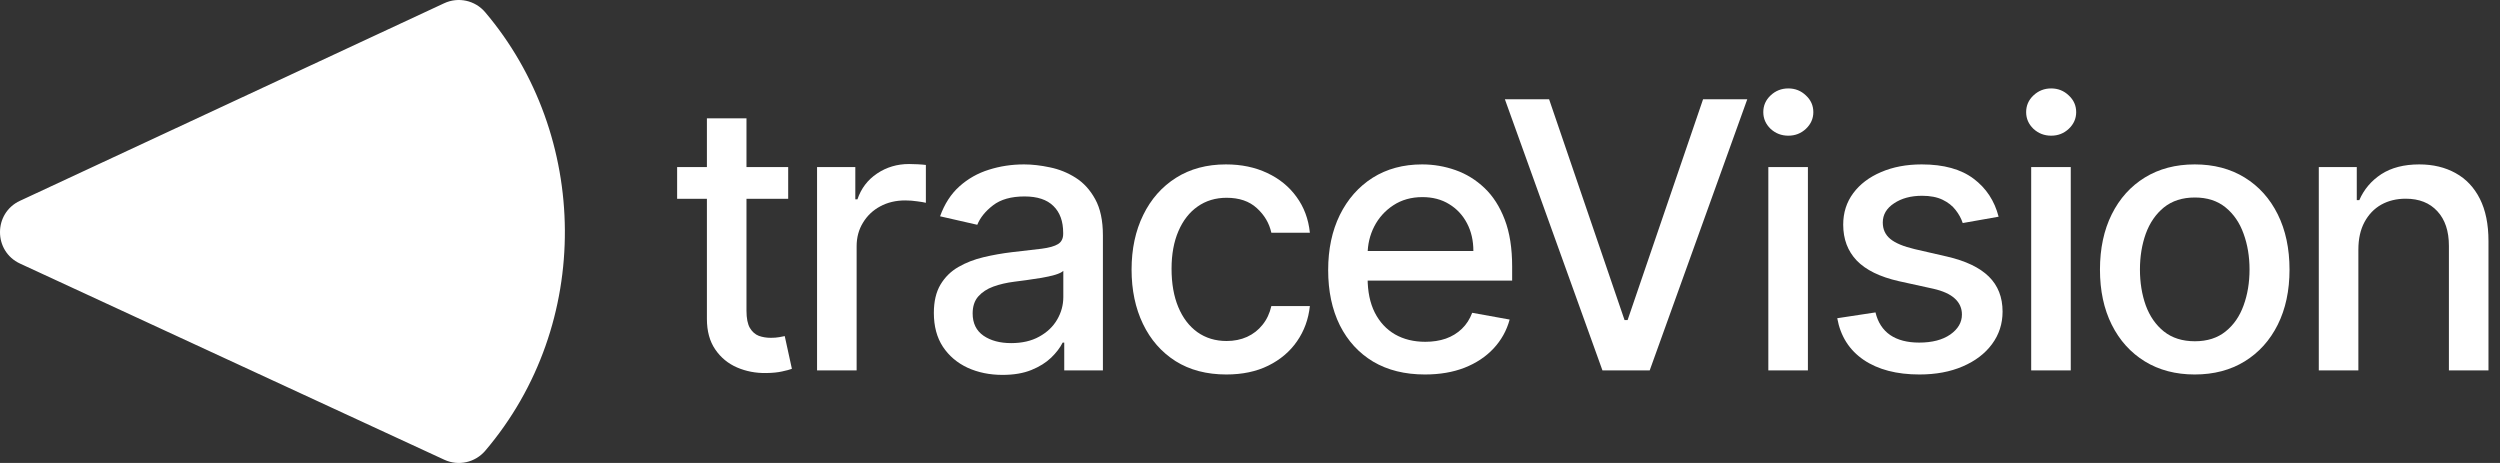
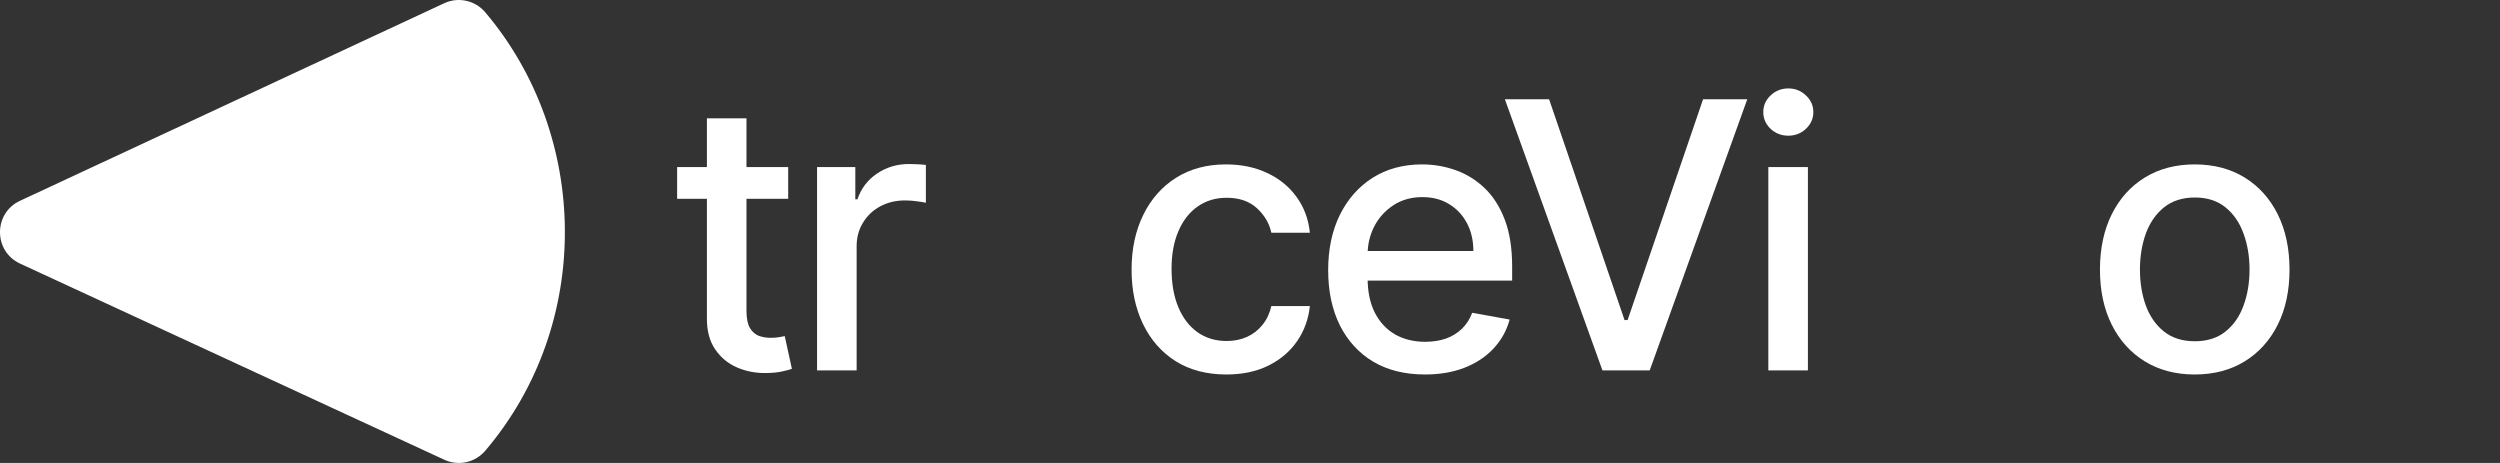
<svg xmlns="http://www.w3.org/2000/svg" width="135" height="25" viewBox="0 0 135 25" fill="none">
  <rect x="0" y="0" width="135" height="25" fill="#333333" stroke="none" />
  <path d="M1.081 10.842L23.988 0.174C24.749 -0.18 25.653 0.017 26.198 0.658C31.841 7.313 32.034 17.489 26.203 24.34C25.659 24.979 24.759 25.18 23.997 24.828L1.085 14.235C-0.36 13.567 -0.362 11.512 1.08 10.842H1.081Z" fill="white" />
  <path d="M42.562 9.021V10.737H36.565V9.021H42.562ZM38.173 6.391H40.31V16.777C40.31 17.192 40.373 17.504 40.496 17.713C40.62 17.918 40.78 18.059 40.975 18.135C41.175 18.207 41.392 18.242 41.626 18.242C41.797 18.242 41.947 18.23 42.076 18.207C42.205 18.183 42.305 18.164 42.376 18.149L42.762 19.915C42.638 19.963 42.462 20.01 42.233 20.058C42.005 20.11 41.719 20.139 41.376 20.144C40.813 20.153 40.289 20.053 39.803 19.844C39.317 19.634 38.924 19.31 38.624 18.871C38.323 18.433 38.173 17.883 38.173 17.22V6.391Z" fill="white" />
  <path d="M44.121 20.001V9.021H46.187V10.765H46.301C46.502 10.175 46.854 9.71 47.359 9.372C47.869 9.029 48.446 8.857 49.089 8.857C49.223 8.857 49.38 8.862 49.561 8.871C49.747 8.881 49.892 8.893 49.997 8.907V10.951C49.911 10.928 49.759 10.901 49.539 10.873C49.32 10.839 49.101 10.823 48.882 10.823C48.377 10.823 47.926 10.93 47.531 11.144C47.14 11.354 46.83 11.647 46.602 12.024C46.373 12.395 46.258 12.819 46.258 13.296V20.001H44.121Z" fill="white" />
-   <path d="M54.138 20.244C53.443 20.244 52.813 20.115 52.251 19.858C51.689 19.596 51.243 19.217 50.914 18.721C50.59 18.226 50.428 17.618 50.428 16.899C50.428 16.279 50.548 15.769 50.786 15.369C51.024 14.969 51.346 14.652 51.751 14.418C52.156 14.185 52.609 14.008 53.109 13.889C53.609 13.77 54.119 13.68 54.639 13.618C55.296 13.541 55.83 13.479 56.24 13.432C56.65 13.379 56.947 13.296 57.133 13.181C57.319 13.067 57.412 12.881 57.412 12.624V12.574C57.412 11.95 57.236 11.466 56.883 11.123C56.535 10.78 56.016 10.608 55.325 10.608C54.605 10.608 54.038 10.768 53.624 11.087C53.214 11.402 52.93 11.752 52.773 12.138L50.764 11.68C51.003 11.013 51.351 10.475 51.808 10.065C52.27 9.65 52.802 9.35 53.402 9.164C54.002 8.974 54.634 8.878 55.296 8.878C55.735 8.878 56.199 8.931 56.69 9.036C57.186 9.136 57.648 9.322 58.077 9.593C58.511 9.865 58.866 10.253 59.142 10.758C59.418 11.259 59.557 11.909 59.557 12.71V20.001H57.469V18.5H57.384C57.245 18.776 57.038 19.048 56.762 19.315C56.485 19.581 56.13 19.803 55.697 19.979C55.263 20.156 54.743 20.244 54.138 20.244ZM54.603 18.528C55.194 18.528 55.699 18.412 56.118 18.178C56.542 17.945 56.864 17.64 57.083 17.263C57.307 16.882 57.419 16.474 57.419 16.041V14.626C57.343 14.702 57.195 14.773 56.976 14.84C56.762 14.902 56.516 14.957 56.24 15.004C55.964 15.047 55.694 15.088 55.432 15.126C55.17 15.159 54.951 15.188 54.775 15.212C54.36 15.264 53.981 15.352 53.638 15.476C53.3 15.6 53.028 15.779 52.823 16.012C52.623 16.241 52.523 16.546 52.523 16.927C52.523 17.456 52.718 17.856 53.109 18.128C53.5 18.395 53.998 18.528 54.603 18.528Z" fill="white" />
  <path d="M66.223 20.222C65.16 20.222 64.245 19.982 63.478 19.5C62.716 19.014 62.13 18.345 61.72 17.492C61.31 16.639 61.105 15.662 61.105 14.561C61.105 13.446 61.315 12.462 61.734 11.609C62.153 10.751 62.744 10.082 63.507 9.6C64.269 9.119 65.167 8.878 66.201 8.878C67.035 8.878 67.779 9.033 68.432 9.343C69.085 9.648 69.611 10.077 70.011 10.63C70.416 11.182 70.657 11.828 70.733 12.567H68.653C68.539 12.052 68.277 11.609 67.867 11.237C67.462 10.866 66.919 10.68 66.237 10.68C65.642 10.68 65.12 10.837 64.672 11.152C64.229 11.461 63.883 11.904 63.635 12.481C63.388 13.053 63.264 13.73 63.264 14.511C63.264 15.312 63.385 16.003 63.628 16.584C63.871 17.165 64.214 17.616 64.657 17.935C65.106 18.254 65.632 18.414 66.237 18.414C66.642 18.414 67.009 18.34 67.338 18.192C67.672 18.04 67.95 17.823 68.174 17.542C68.403 17.261 68.563 16.922 68.653 16.527H70.733C70.657 17.237 70.426 17.871 70.04 18.428C69.654 18.986 69.137 19.424 68.489 19.744C67.846 20.063 67.09 20.222 66.223 20.222Z" fill="white" />
  <path d="M76.946 20.222C75.864 20.222 74.933 19.991 74.151 19.529C73.374 19.062 72.774 18.407 72.35 17.563C71.93 16.715 71.721 15.722 71.721 14.583C71.721 13.458 71.93 12.467 72.35 11.609C72.774 10.751 73.365 10.082 74.122 9.6C74.885 9.119 75.776 8.878 76.796 8.878C77.415 8.878 78.016 8.981 78.597 9.186C79.178 9.391 79.7 9.712 80.162 10.151C80.625 10.589 80.989 11.159 81.256 11.859C81.523 12.555 81.656 13.401 81.656 14.397V15.154H72.929V13.553H79.562C79.562 12.991 79.448 12.493 79.219 12.059C78.99 11.621 78.669 11.275 78.254 11.023C77.844 10.77 77.363 10.644 76.81 10.644C76.21 10.644 75.685 10.792 75.237 11.087C74.794 11.378 74.451 11.759 74.208 12.231C73.97 12.698 73.851 13.205 73.851 13.753V15.004C73.851 15.738 73.979 16.363 74.237 16.877C74.499 17.392 74.863 17.785 75.33 18.056C75.797 18.323 76.343 18.457 76.967 18.457C77.372 18.457 77.742 18.4 78.075 18.285C78.409 18.166 78.697 17.99 78.94 17.756C79.183 17.523 79.369 17.235 79.498 16.891L81.521 17.256C81.359 17.852 81.068 18.373 80.649 18.821C80.234 19.265 79.712 19.61 79.083 19.858C78.459 20.101 77.746 20.222 76.946 20.222Z" fill="white" />
  <path d="M83.652 5.362L87.726 17.285H87.89L91.965 5.362H94.352L89.084 20.001H86.532L81.264 5.362H83.652Z" fill="white" />
  <path d="M95.49 20.001V9.021H97.627V20.001H95.49ZM96.569 7.327C96.197 7.327 95.878 7.203 95.611 6.956C95.349 6.703 95.218 6.403 95.218 6.055C95.218 5.702 95.349 5.402 95.611 5.154C95.878 4.902 96.197 4.775 96.569 4.775C96.941 4.775 97.258 4.902 97.52 5.154C97.787 5.402 97.92 5.702 97.92 6.055C97.92 6.403 97.787 6.703 97.52 6.956C97.258 7.203 96.941 7.327 96.569 7.327Z" fill="white" />
-   <path d="M107.925 11.702L105.987 12.045C105.906 11.797 105.778 11.561 105.601 11.337C105.43 11.113 105.196 10.93 104.901 10.787C104.605 10.644 104.236 10.572 103.793 10.572C103.188 10.572 102.683 10.708 102.278 10.98C101.872 11.247 101.67 11.592 101.67 12.016C101.67 12.383 101.806 12.679 102.077 12.903C102.349 13.127 102.787 13.31 103.393 13.453L105.137 13.854C106.147 14.087 106.9 14.447 107.396 14.933C107.891 15.419 108.139 16.05 108.139 16.827C108.139 17.485 107.948 18.071 107.567 18.585C107.191 19.095 106.664 19.496 105.987 19.786C105.315 20.077 104.536 20.222 103.65 20.222C102.42 20.222 101.417 19.96 100.641 19.436C99.864 18.907 99.387 18.157 99.211 17.184L101.277 16.87C101.405 17.409 101.67 17.816 102.07 18.092C102.471 18.364 102.992 18.5 103.636 18.5C104.336 18.5 104.896 18.354 105.315 18.064C105.735 17.768 105.944 17.409 105.944 16.984C105.944 16.641 105.816 16.353 105.558 16.119C105.306 15.886 104.918 15.71 104.393 15.591L102.535 15.183C101.51 14.95 100.753 14.578 100.262 14.068C99.776 13.558 99.533 12.912 99.533 12.131C99.533 11.483 99.714 10.916 100.076 10.43C100.438 9.943 100.938 9.565 101.577 9.293C102.216 9.017 102.947 8.878 103.771 8.878C104.958 8.878 105.892 9.136 106.574 9.65C107.255 10.16 107.705 10.844 107.925 11.702Z" fill="white" />
-   <path d="M109.684 20.001V9.021H111.821V20.001H109.684ZM110.763 7.327C110.391 7.327 110.072 7.203 109.805 6.956C109.543 6.703 109.412 6.403 109.412 6.055C109.412 5.702 109.543 5.402 109.805 5.154C110.072 4.902 110.391 4.775 110.763 4.775C111.135 4.775 111.452 4.902 111.714 5.154C111.981 5.402 112.114 5.702 112.114 6.055C112.114 6.403 111.981 6.703 111.714 6.956C111.452 7.203 111.135 7.327 110.763 7.327Z" fill="white" />
  <path d="M118.516 20.222C117.487 20.222 116.588 19.986 115.821 19.515C115.054 19.043 114.458 18.383 114.034 17.535C113.61 16.686 113.398 15.695 113.398 14.561C113.398 13.422 113.61 12.426 114.034 11.573C114.458 10.72 115.054 10.058 115.821 9.586C116.588 9.114 117.487 8.878 118.516 8.878C119.545 8.878 120.444 9.114 121.211 9.586C121.978 10.058 122.574 10.72 122.998 11.573C123.422 12.426 123.634 13.422 123.634 14.561C123.634 15.695 123.422 16.686 122.998 17.535C122.574 18.383 121.978 19.043 121.211 19.515C120.444 19.986 119.545 20.222 118.516 20.222ZM118.523 18.428C119.19 18.428 119.743 18.252 120.181 17.899C120.62 17.547 120.944 17.077 121.154 16.491C121.368 15.905 121.475 15.259 121.475 14.554C121.475 13.854 121.368 13.21 121.154 12.624C120.944 12.033 120.62 11.559 120.181 11.201C119.743 10.844 119.19 10.665 118.523 10.665C117.851 10.665 117.294 10.844 116.85 11.201C116.412 11.559 116.086 12.033 115.871 12.624C115.662 13.21 115.557 13.854 115.557 14.554C115.557 15.259 115.662 15.905 115.871 16.491C116.086 17.077 116.412 17.547 116.85 17.899C117.294 18.252 117.851 18.428 118.523 18.428Z" fill="white" />
-   <path d="M127.352 13.482V20.001H125.215V9.021H127.266V10.808H127.402C127.654 10.227 128.05 9.76 128.588 9.407C129.132 9.055 129.816 8.878 130.64 8.878C131.388 8.878 132.043 9.036 132.606 9.35C133.168 9.66 133.604 10.122 133.914 10.737C134.224 11.352 134.378 12.112 134.378 13.017V20.001H132.241V13.274C132.241 12.479 132.034 11.857 131.619 11.409C131.205 10.956 130.635 10.73 129.911 10.73C129.415 10.73 128.974 10.837 128.588 11.051C128.207 11.266 127.905 11.58 127.681 11.995C127.461 12.405 127.352 12.9 127.352 13.482Z" fill="white" />
</svg>